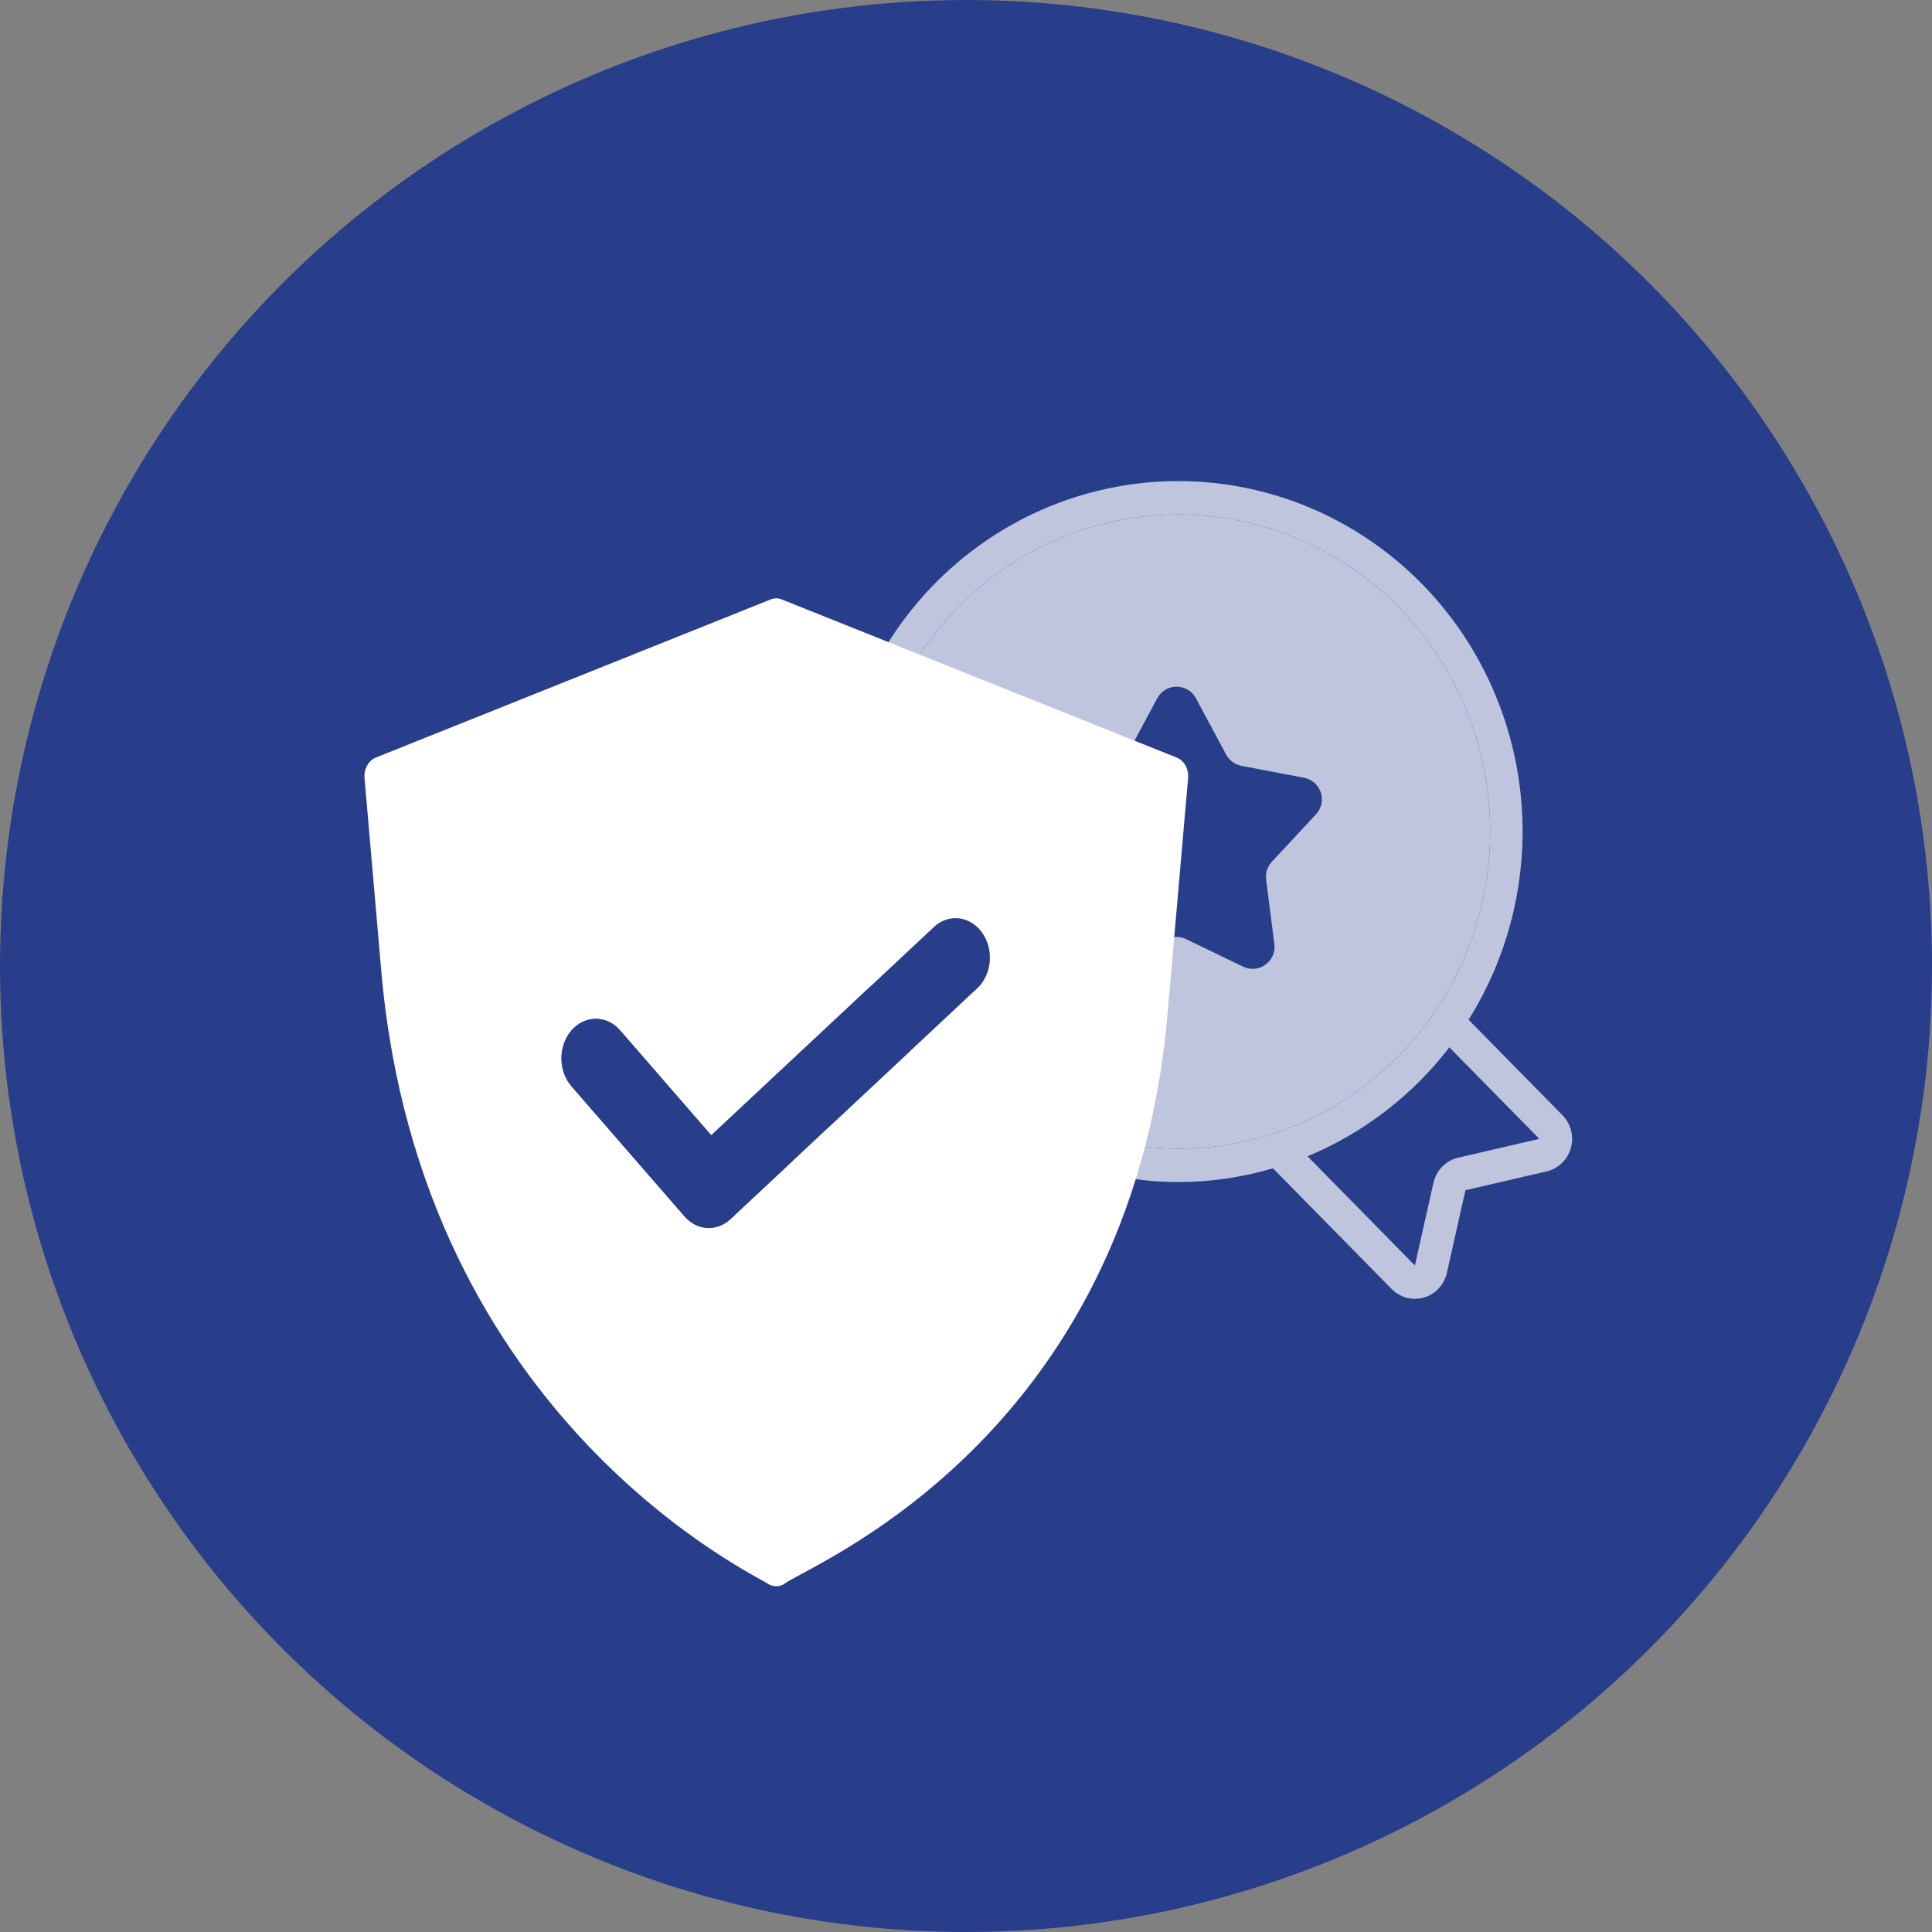
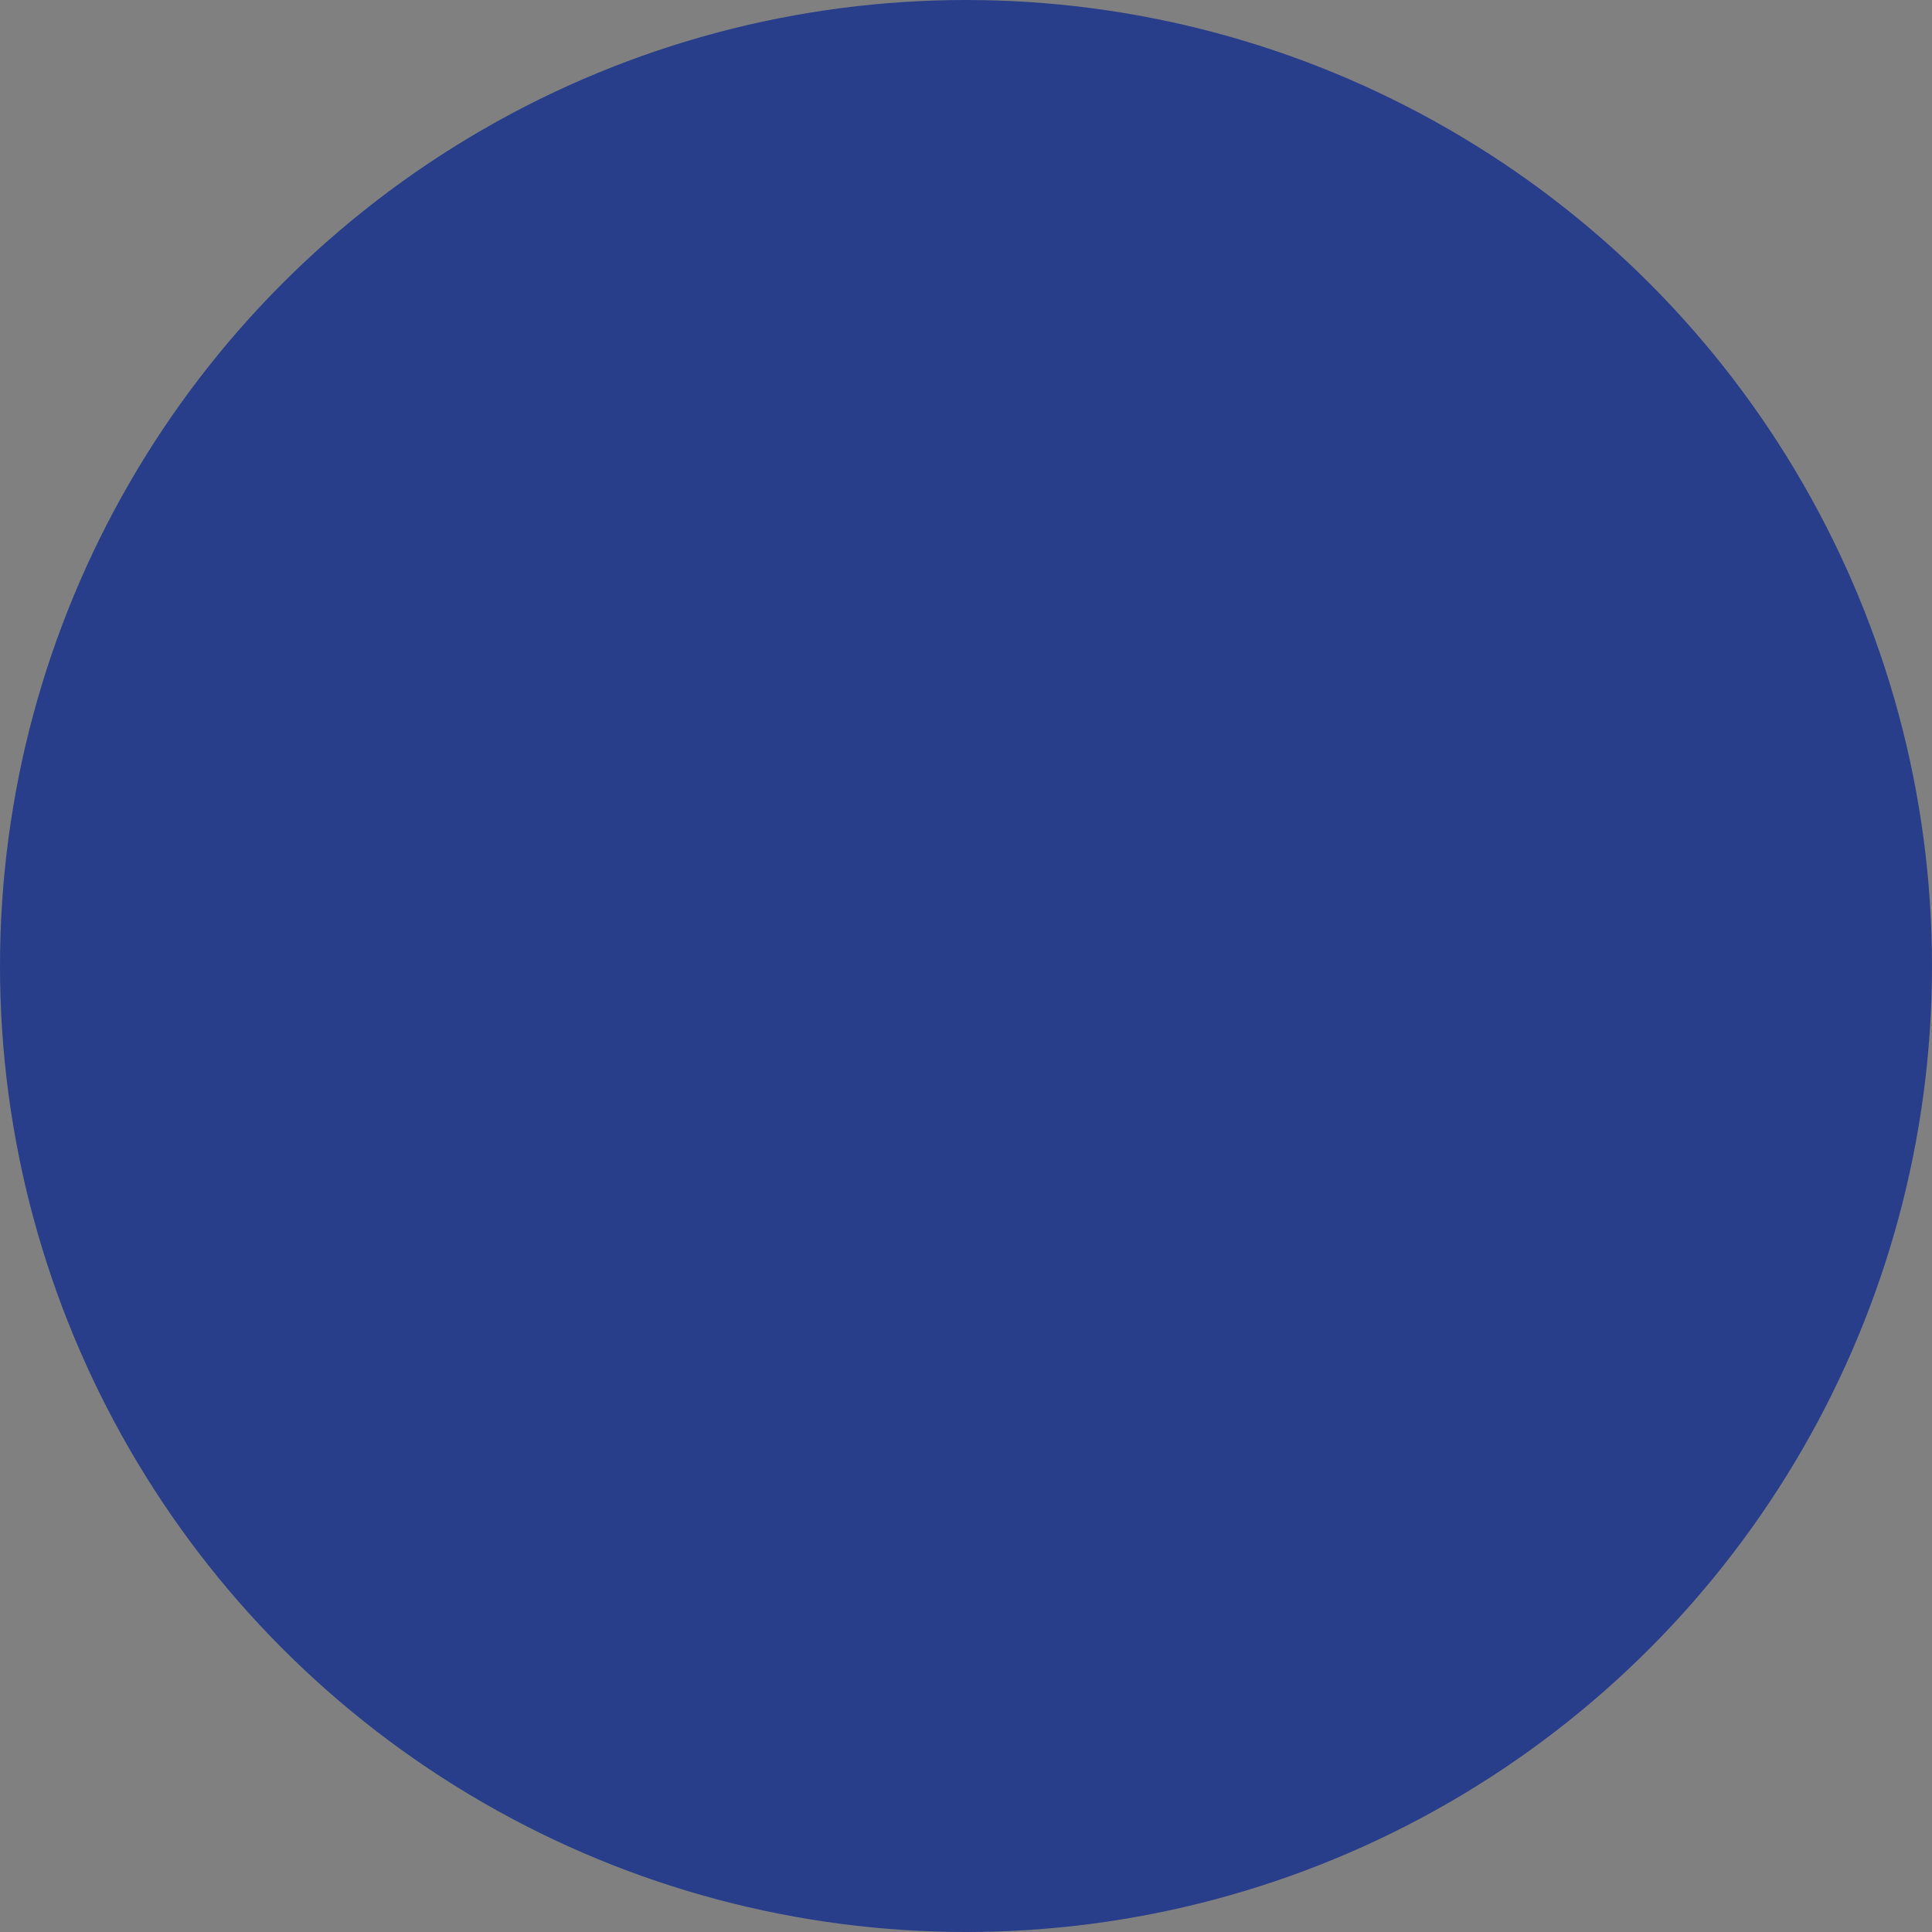
<svg xmlns="http://www.w3.org/2000/svg" width="88" height="88" viewBox="0 0 88 88" fill="none">
  <rect x="0" y="0" width="88" height="88" fill="#808080" stroke="none" />
  <circle cx="44" cy="44" r="44" fill="#283E8A" />
  <g opacity="0.7" clip-path="url(#clip0_1082_590)">
-     <path d="M71.171 50.8L66.892 46.447C68.202 44.358 69.015 41.988 69.268 39.524C69.521 37.06 69.206 34.57 68.348 32.251C67.491 29.932 66.115 27.849 64.328 26.165C62.542 24.481 60.394 23.243 58.056 22.55C55.718 21.857 53.253 21.727 50.857 22.171C48.461 22.615 46.2 23.62 44.252 25.107C42.304 26.594 40.723 28.523 39.635 30.739C38.547 32.955 37.981 35.399 37.982 37.876C37.982 40.915 38.841 43.89 40.456 46.447L36.178 50.8C35.989 50.992 35.855 51.232 35.788 51.495C35.722 51.758 35.726 52.034 35.8 52.295C35.874 52.556 36.015 52.792 36.209 52.979C36.403 53.165 36.643 53.296 36.903 53.356L40.602 54.215L41.447 57.978C41.506 58.243 41.634 58.487 41.818 58.684C42.001 58.882 42.233 59.026 42.49 59.101C42.746 59.176 43.018 59.18 43.277 59.112C43.536 59.045 43.772 58.907 43.961 58.715L49.368 53.215C52.18 54.049 55.168 54.049 57.981 53.215L63.391 58.715C63.58 58.907 63.816 59.044 64.074 59.112C64.333 59.18 64.604 59.176 64.861 59.1C65.117 59.025 65.349 58.881 65.533 58.684C65.716 58.486 65.844 58.243 65.904 57.978L66.748 54.214L70.447 53.355C70.707 53.295 70.947 53.164 71.141 52.978C71.335 52.791 71.476 52.555 71.55 52.294C71.624 52.034 71.627 51.757 71.561 51.495C71.494 51.232 71.36 50.992 71.171 50.8ZM42.904 57.641L42.06 53.876C41.996 53.598 41.856 53.344 41.657 53.143C41.458 52.941 41.208 52.8 40.935 52.736L37.235 51.874L41.333 47.704C43.025 49.902 45.252 51.613 47.794 52.666L42.904 57.641ZM39.477 37.876C39.477 35.02 40.309 32.227 41.87 29.852C43.43 27.477 45.647 25.625 48.242 24.532C50.836 23.439 53.691 23.153 56.446 23.71C59.2 24.267 61.73 25.643 63.716 27.663C65.701 29.683 67.054 32.257 67.602 35.058C68.149 37.86 67.868 40.764 66.794 43.404C65.719 46.043 63.899 48.299 61.564 49.886C59.229 51.473 56.484 52.32 53.676 52.32C49.911 52.316 46.302 50.793 43.64 48.085C40.978 45.377 39.481 41.706 39.477 37.876ZM66.413 52.732C66.14 52.797 65.891 52.938 65.693 53.14C65.495 53.341 65.356 53.595 65.292 53.872L64.446 57.641L59.555 52.667C62.097 51.614 64.324 49.903 66.016 47.705L70.116 51.874L66.413 52.732Z" fill="white" />
-     <path d="M39.477 37.876C39.477 35.02 40.309 32.227 41.87 29.852C43.43 27.477 45.647 25.625 48.242 24.532C50.836 23.439 53.691 23.153 56.446 23.71C59.2 24.267 61.73 25.643 63.716 27.663C65.701 29.683 67.054 32.257 67.602 35.058C68.149 37.86 67.868 40.764 66.794 43.404C65.719 46.043 63.899 48.299 61.564 49.886C59.229 51.473 56.484 52.32 53.676 52.32C49.911 52.316 46.302 50.793 43.64 48.085C40.978 45.377 39.481 41.706 39.477 37.876Z" fill="white" />
-     <path d="M52.711 31.806C53.088 31.102 54.097 31.102 54.474 31.806L55.85 34.373C55.993 34.639 56.248 34.826 56.545 34.883L59.397 35.426C60.17 35.573 60.478 36.513 59.943 37.089L57.929 39.255C57.727 39.473 57.632 39.769 57.67 40.063L58.045 43.002C58.145 43.789 57.333 44.374 56.618 44.029L54.028 42.778C53.753 42.645 53.432 42.645 53.158 42.778L50.567 44.029C49.853 44.374 49.04 43.789 49.141 43.002L49.515 40.063C49.553 39.769 49.458 39.473 49.256 39.255L47.243 37.089C46.707 36.513 47.016 35.573 47.788 35.426L50.641 34.883C50.937 34.826 51.192 34.639 51.335 34.373L52.711 31.806Z" fill="#283E8A" />
-   </g>
-   <path d="M53.591 34.504L35.614 27.305C35.448 27.237 35.267 27.237 35.101 27.305L17.124 34.504C16.959 34.57 16.817 34.699 16.723 34.869C16.628 35.04 16.586 35.242 16.604 35.443L17.365 44.208C19.156 64.827 34.728 71.878 35.008 72.157C35.117 72.219 35.236 72.251 35.358 72.251C35.479 72.251 35.599 72.219 35.707 72.157C36.482 71.431 51.477 65.786 53.18 46.186L54.116 35.443C54.133 35.241 54.091 35.039 53.996 34.868C53.9 34.697 53.758 34.569 53.591 34.504ZM44.563 44.965L33.271 55.528C32.971 55.809 32.591 55.952 32.205 55.929C31.819 55.906 31.453 55.719 31.18 55.404L26.032 49.481C25.739 49.143 25.574 48.685 25.574 48.207C25.574 47.729 25.739 47.271 26.032 46.933C26.326 46.595 26.724 46.406 27.139 46.406C27.554 46.406 27.952 46.595 28.245 46.933L32.396 51.712L42.595 42.174C42.919 41.899 43.322 41.778 43.721 41.836C44.119 41.894 44.483 42.127 44.737 42.486C44.991 42.845 45.114 43.303 45.083 43.764C45.051 44.225 44.866 44.655 44.566 44.963L44.563 44.965Z" fill="white" />
+     </g>
  <path d="M44.563 44.965L33.271 55.528C32.971 55.809 32.591 55.952 32.205 55.929C31.819 55.906 31.453 55.719 31.18 55.404L26.032 49.48C25.739 49.143 25.574 48.685 25.574 48.207C25.574 47.729 25.739 47.271 26.032 46.933C26.326 46.595 26.724 46.406 27.139 46.406C27.554 46.406 27.952 46.595 28.245 46.933L32.396 51.712L42.595 42.174C42.919 41.899 43.322 41.778 43.721 41.836C44.119 41.894 44.483 42.127 44.737 42.486C44.991 42.845 45.114 43.303 45.083 43.764C45.051 44.225 44.866 44.655 44.566 44.963L44.563 44.965Z" fill="#283E8A" />
  <defs>
    <clipPath id="clip0_1082_590">
-       <rect width="47.828" height="48.652" fill="white" transform="translate(34.993 21.152)" />
-     </clipPath>
+       </clipPath>
  </defs>
</svg>